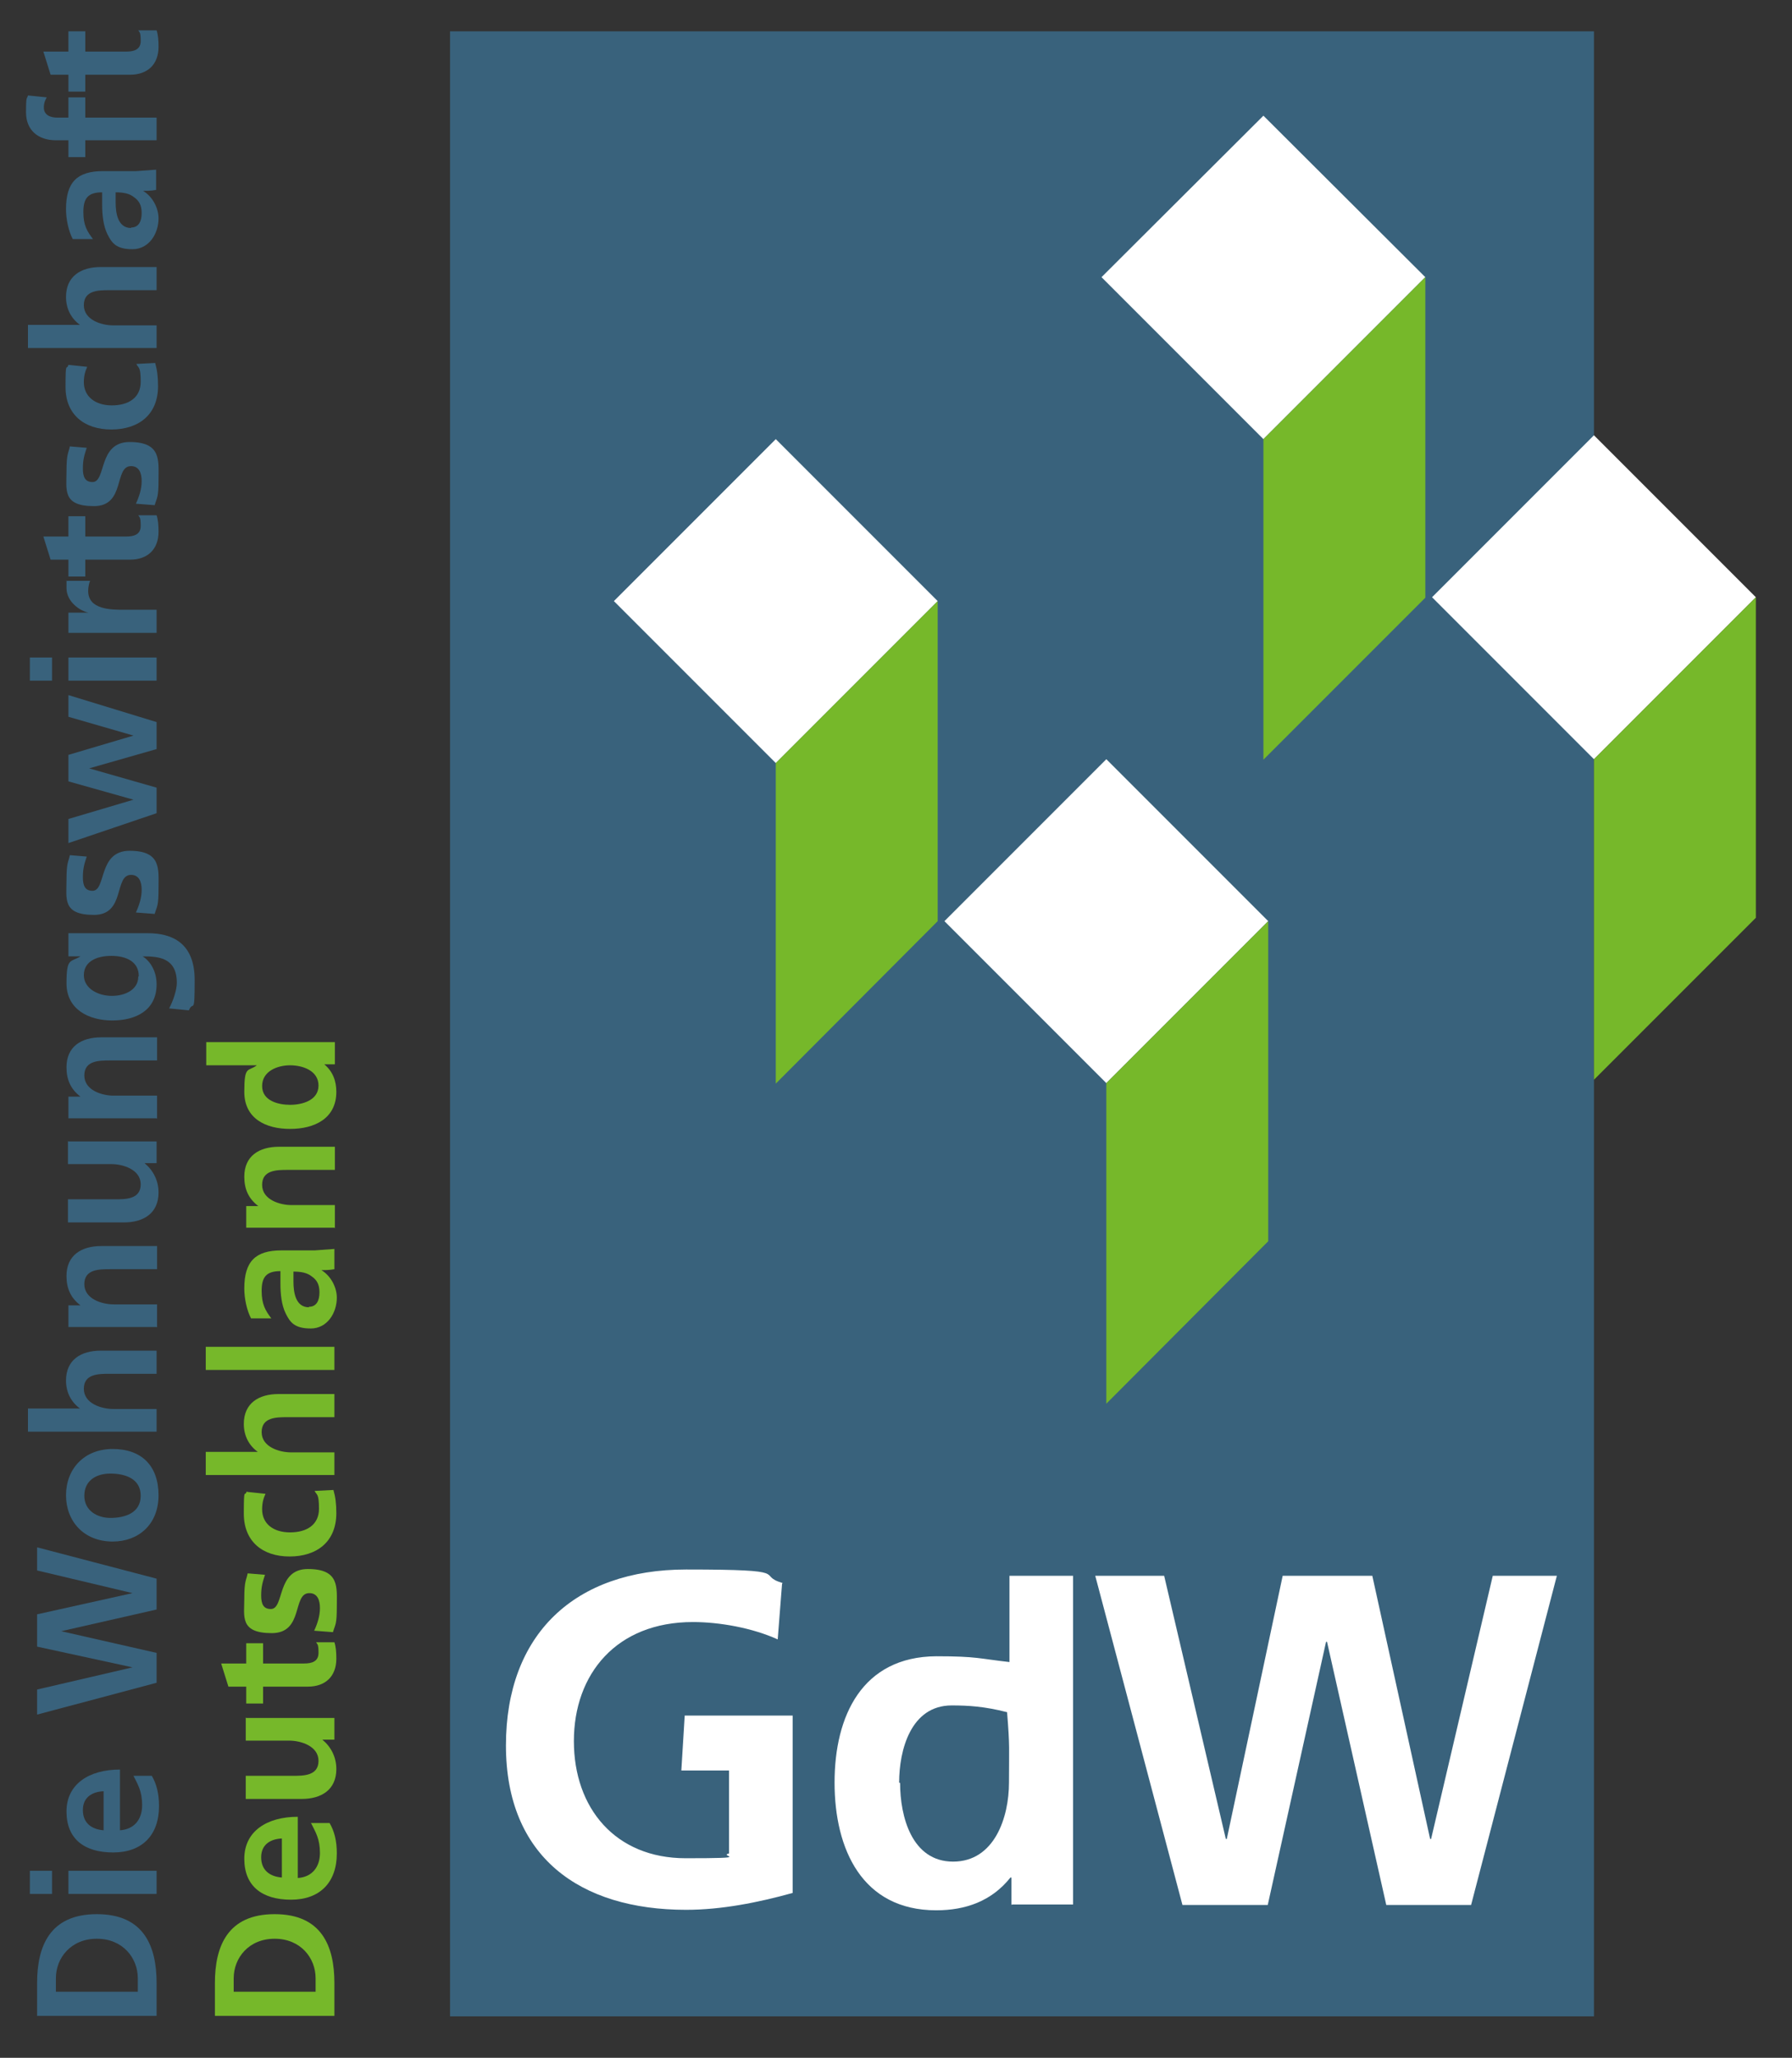
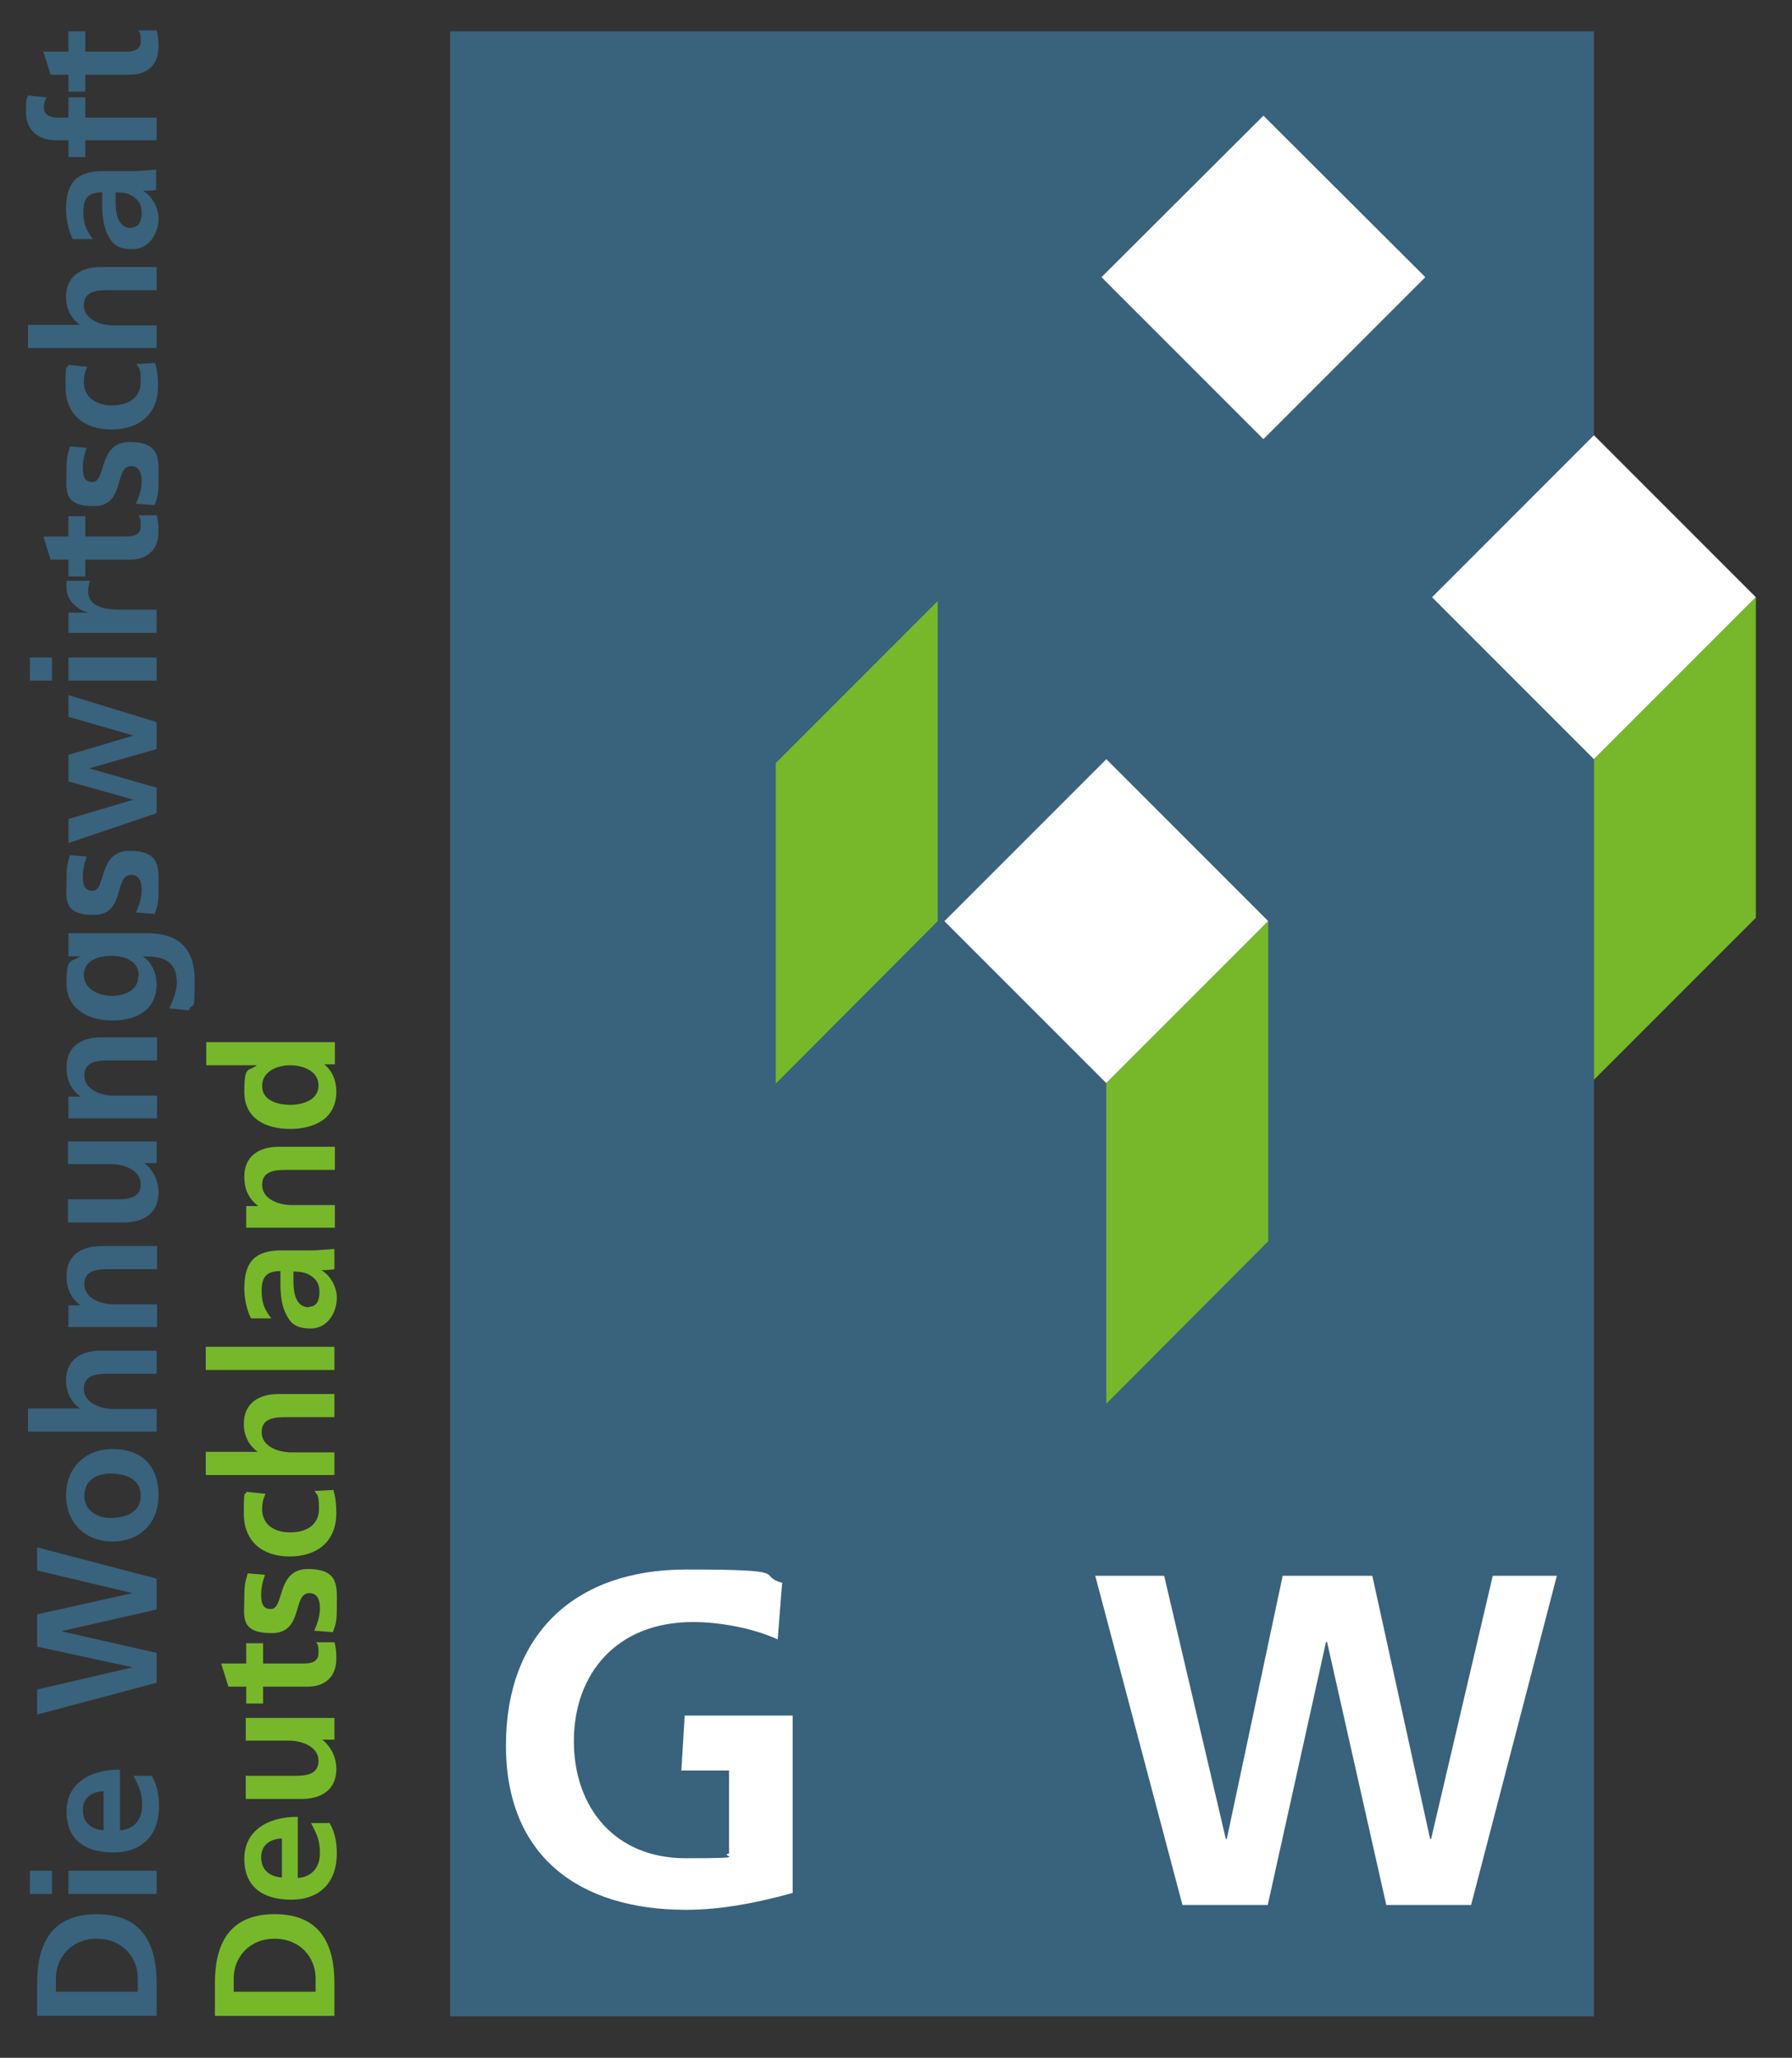
<svg xmlns="http://www.w3.org/2000/svg" id="Ebene_1" version="1.1" viewBox="0 0 371.9 426.9">
  <rect x="0" y="0" width="371.9" height="426.9" fill="#333333" stroke="none" />
  <defs>
    <style>
      .st0, .st1 {
        fill: #39627c;
      }

      .st0, .st2, .st3 {
        fill-rule: evenodd;
      }

      .st2 {
        fill: #fff;
      }

      .st3 {
        fill: #76b82a;
      }
    </style>
  </defs>
  <path class="st3" d="M69.4,418.2h-24.8v-6.8c0-7.6,2.6-14.3,12.4-14.3s12.4,6.7,12.4,14.3v6.8h0ZM48.5,413.2h17v-2.8c0-4.2-3.1-8.2-8.5-8.2s-8.5,4-8.5,8.2v2.8h0ZM58.5,389.5v-8.1c-2.3.1-4.3,1.2-4.3,3.9s1.8,4,4.3,4.2h0ZM64.5,378.2h3.9c1,1.7,1.5,3.7,1.5,6.3,0,6-3.5,9.6-9.5,9.6s-9.7-2.8-9.7-8.5,4.7-8.7,11.1-8.7v12.7c3-.2,4.6-2.3,4.6-5.2s-.9-4.3-1.8-6.1h0ZM51.1,356.4h18.3v4.5h-2.5c1.8,1.5,2.9,3.6,2.9,6.1,0,4.3-3.1,6.2-7.2,6.2h-11.6v-4.8h9.8c2.2,0,5.3,0,5.3-3.1s-3.7-4.2-6.1-4.2h-9v-4.8h0ZM63.9,349.9h-9.3v3.5h-3.5v-3.5h-3.7l-1.5-4.8h5.2v-4.2h3.5v4.2h8.5c1.6,0,3-.4,3-2.2s-.2-1.7-.5-2.2h3.8c.3.9.4,2,.4,3.4,0,3.7-2.3,5.8-5.9,5.8h0ZM51.4,326.4l3.6.3c-.5,1.5-.8,2.5-.8,4.3s.5,2.8,2,2.8c2.9,0,1.1-8.3,7.7-8.3s6,3.8,6,7.7-.3,3.7-.8,5.4l-3.9-.3c.7-1.5,1.2-3.1,1.2-4.7s-.5-3.1-2.2-3.1c-3.6,0-1.1,8.3-7.8,8.3s-5.7-3.5-5.7-7.2.4-3.7.7-5.2h0ZM51.3,309.5l3.8.4c-.4.9-.7,1.8-.7,3.2,0,3,2.3,4.8,5.8,4.8s6-1.6,6-4.9-.5-2.8-.9-3.7l3.9-.2c.4,1.4.6,2.8.6,4.8,0,6-4.1,9-9.7,9s-9.5-3.1-9.5-8.9.2-3.3.6-4.6h0ZM69.4,306h-26.7v-4.8h10.8c-1.8-1.3-2.9-3.3-2.9-5.8,0-4.3,3.1-6.2,7.2-6.2h11.6v4.8h-9.8c-2.2,0-5.3,0-5.3,3.1s3.7,4.2,6.1,4.2h9v4.8h0ZM69.4,284.2h-26.7v-4.8h26.7v4.8ZM56.2,273.5h-4.1c-.9-1.7-1.4-4.2-1.4-6.2,0-5.6,2.3-7.9,7.7-7.9h6.9c0,0,4.1-.3,4.1-.3v4.2c-1,.2-2.2.2-2.7.2h0c2,1.2,3.2,3.6,3.2,5.7,0,3.2-2,6.4-5.4,6.4s-4.3-1.3-5.2-3.1c-.9-1.8-1.1-4.2-1.1-6.2v-2.6c-3,0-3.9,1.3-3.9,4.1s.8,4.1,2,5.7h0ZM64.1,271.1c1.6,0,2.2-1.3,2.2-3s-.6-2.6-1.6-3.3c-1-.8-2.3-1-3.8-1v2.1c0,2.1.4,5.3,3.2,5.3h0ZM69.4,254.7h-18.3v-4.5h2.5c-2.1-1.6-2.9-3.6-2.9-6.1,0-4.3,3.1-6.2,7.2-6.2h11.6v4.8h-9.8c-2.2,0-5.3,0-5.3,3.1s3.7,4.2,6.1,4.2h9v4.8h0ZM60.2,229.2c2.5,0,5.9-.9,5.9-4s-3.3-4.2-5.9-4.2-5.8,1.2-5.8,4.3,3.4,3.9,5.8,3.9h0ZM69.4,220.8h-2.1c1.8,1.5,2.5,3.5,2.5,5.7,0,5.6-4.6,7.7-9.6,7.7s-9.5-2.1-9.5-7.7.8-4.1,2.6-5.5h0c0,0-10.5,0-10.5,0v-4.8h26.7v4.6h0Z" />
  <rect class="st1" x="93.4" y="6.5" width="237.4" height="411.8" />
  <polygon class="st2" points="330.8 157.5 297.2 123.9 330.8 90.3 364.4 123.9 330.8 157.5 330.8 157.5" />
  <path class="st0" d="M32.5,418.2H7.7v-6.8c0-7.6,2.6-14.3,12.4-14.3s12.4,6.7,12.4,14.3v6.8h0ZM11.6,413.2h17v-2.8c0-4.2-3.1-8.2-8.5-8.2s-8.5,4-8.5,8.2v2.8h0ZM32.5,392.9H14.2v-4.8h18.3v4.8ZM10.8,392.9h-4.6v-4.8h4.6v4.8ZM21.5,379.7v-8.1c-2.3.1-4.3,1.2-4.3,3.9s1.8,4,4.3,4.2h0ZM27.6,368.4h3.9c1,1.7,1.5,3.7,1.5,6.3,0,6-3.5,9.6-9.5,9.6s-9.7-2.8-9.7-8.5,4.7-8.7,11.1-8.7v12.6c3-.2,4.6-2.3,4.6-5.2s-.9-4.3-1.8-6.1h0ZM32.5,349.1l-24.8,6.6v-5.2l19.8-4.6h0c0,0-19.8-4.3-19.8-4.3v-6.7l19.8-4.4h0c0,0-19.8-4.7-19.8-4.7v-4.8l24.8,6.5v6.4l-19.8,4.5h0c0,0,19.8,4.5,19.8,4.5v6.4ZM23.4,319.8c-6,0-9.7-4.2-9.7-9.6s3.7-9.6,9.7-9.6,9.5,3.5,9.5,9.6-4.2,9.6-9.5,9.6h0ZM22.9,314.9c3,0,6.3-1,6.3-4.6s-3.3-4.6-6.3-4.6-5.4,1.5-5.4,4.6,2.7,4.6,5.4,4.6h0ZM32.5,297H5.8v-4.8h10.8c-1.8-1.3-2.9-3.3-2.9-5.8,0-4.3,3.1-6.2,7.2-6.2h11.6v4.8h-9.8c-2.2,0-5.3,0-5.3,3.1s3.7,4.2,6.1,4.2h9v4.8h0ZM32.5,275.3H14.2v-4.5h2.5c-2.1-1.6-2.9-3.6-2.9-6.1,0-4.3,3.1-6.2,7.2-6.2h11.6v4.8h-9.8c-2.2,0-5.3,0-5.3,3.1s3.7,4.2,6.1,4.2h9v4.8h0ZM14.2,236.8h18.3v4.5h-2.5c1.8,1.5,2.9,3.6,2.9,6.1,0,4.3-3.1,6.2-7.2,6.2h-11.6v-4.8h9.8c2.2,0,5.3,0,5.3-3.1s-3.7-4.2-6.1-4.2h-9v-4.8h0ZM32.5,232H14.2v-4.5h2.5c-2.1-1.6-2.9-3.6-2.9-6.1,0-4.3,3.1-6.2,7.2-6.2h11.6v4.8h-9.8c-2.2,0-5.3,0-5.3,3.1s3.7,4.2,6.1,4.2h9v4.8h0ZM28.8,202.5c0-3-2.6-4.2-5.7-4.2s-5.7,1.2-5.7,4,3,4.3,5.8,4.3,5.5-1.3,5.5-4h0ZM14.2,198.1v-4.5h16.5c5,0,9.7,2,9.7,9.7s-.3,4.1-1.2,6.3l-4.1-.4c.8-1.5,1.6-3.8,1.6-5.3,0-5.3-3.9-5.5-7.1-5.5h0c1.6,1,2.9,3.1,2.9,5.8,0,5.4-4.3,7.5-9.2,7.5s-9.5-2.3-9.5-7.7.8-4.3,2.9-5.6h0c0,0-2.5,0-2.5,0h0ZM14.4,177.4l3.6.3c-.5,1.5-.8,2.5-.8,4.3s.5,2.8,2,2.8c2.9,0,1.1-8.3,7.7-8.3s6,3.8,6,7.7-.3,3.7-.8,5.4l-3.9-.3c.7-1.5,1.2-3.1,1.2-4.7s-.5-3.1-2.2-3.1c-3.6,0-1.1,8.3-7.7,8.3s-5.7-3.4-5.7-7.2.4-3.7.7-5.2h0ZM32.5,168.7l-18.3,6.2v-5l13.5-4h0c0,0-13.5-3.8-13.5-3.8v-5.5l13.5-4h0c0,0-13.5-3.9-13.5-3.9v-4.5l18.3,5.6v5.6l-14,4h0c0,0,14,4,14,4v5.4ZM32.5,141.2H14.2v-4.8h18.3v4.8ZM10.8,141.2h-4.6v-4.8h4.6v4.8ZM32.5,131.3H14.2v-4.2h4.2c-1.7-.3-4.6-2.2-4.6-5.1s0-1,.1-1.5h4.8c-.2.4-.4,1.3-.4,2.1,0,3.9,4.8,3.9,7.5,3.9h6.7v4.8h0ZM27,116.1h-9.3v3.5h-3.5v-3.5h-3.7l-1.5-4.8h5.2v-4.2h3.5v4.2h8.5c1.6,0,3-.4,3-2.2s-.2-1.7-.5-2.2h3.8c.3.9.4,2,.4,3.4,0,3.7-2.3,5.8-5.9,5.8h0ZM14.4,92.6l3.6.3c-.5,1.5-.8,2.5-.8,4.3s.5,2.8,2,2.8c2.9,0,1.1-8.3,7.7-8.3s6,3.8,6,7.7-.3,3.7-.8,5.4l-3.9-.3c.7-1.5,1.2-3.1,1.2-4.7s-.5-3.1-2.2-3.1c-3.6,0-1.1,8.3-7.7,8.3s-5.7-3.4-5.7-7.2.4-3.7.7-5.2h0ZM14.3,75.7l3.8.4c-.4.9-.7,1.8-.7,3.2,0,2.9,2.3,4.8,5.8,4.8s6-1.6,6-4.9-.5-2.8-.9-3.7l3.9-.2c.4,1.4.6,2.8.6,4.8,0,6-4.1,9-9.7,9s-9.5-3.1-9.5-8.8.2-3.3.6-4.6h0ZM32.5,72.2H5.8v-4.8h10.8c-1.8-1.3-2.9-3.3-2.9-5.8,0-4.3,3.1-6.2,7.2-6.2h11.6v4.8h-9.8c-2.2,0-5.3,0-5.3,3.1s3.7,4.2,6.1,4.2h9v4.8h0ZM19.2,49.6h-4.1c-.9-1.7-1.4-4.2-1.4-6.2,0-5.6,2.3-7.9,7.7-7.9h6.9c0,0,4.1-.3,4.1-.3v4.2c-1,.2-2.2.2-2.7.2h0c2,1.2,3.2,3.6,3.2,5.7,0,3.2-2,6.4-5.4,6.4s-4.3-1.3-5.2-3.1c-.9-1.8-1.1-4.2-1.1-6.1v-2.6c-3,0-3.9,1.3-3.9,4.1s.8,4,2,5.6h0ZM27.2,47.2c1.6,0,2.2-1.3,2.2-3s-.6-2.6-1.6-3.3c-1-.8-2.3-1-3.8-1v2.1c0,2.1.4,5.3,3.2,5.3h0ZM32.5,29.1h-14.8v3.5h-3.5v-3.5h-2.6c-3.7,0-6.2-2.1-6.2-5.8s.2-2.6.4-3.5l3.9.4c-.2.4-.6,1-.6,2.1,0,1.6,1.4,2.1,2.8,2.1h2.3v-4.2h3.5v4.2h14.8v4.8h0ZM27,15.5h-9.3v3.5h-3.5v-3.5h-3.7l-1.5-4.8h5.2v-4.2h3.5v4.2h8.5c1.6,0,3-.4,3-2.2s-.2-1.7-.5-2.2h3.8c.3.9.4,2,.4,3.4,0,3.7-2.3,5.8-5.9,5.8h0Z" />
  <polygon class="st2" points="245.4 395.2 227.3 326.9 241.6 326.9 254.4 381.5 254.6 381.5 266.2 326.9 284.8 326.9 296.8 381.5 297 381.5 309.8 326.9 323.1 326.9 305.3 395.2 287.7 395.2 275.4 340.6 275.2 340.6 263.1 395.2 245.4 395.2" />
-   <path class="st2" d="M209.9,395.2v-5.7h-.2c-3.9,4.9-9.3,6.8-15.4,6.8-15.4,0-21.1-12.7-21.1-26.5s5.7-26.1,21.1-26.2c8.5,0,8.9.5,15.2,1.2v-17.9h13.2v68.2h-12.7ZM186.8,369.9c0,6.9,2.4,16.3,11,16.3s11.6-9.2,11.6-16.4.2-7.3-.4-14.6c-4.7-1.2-8-1.4-11.5-1.4-8.5,0-10.9,9.3-10.9,16h0Z" />
  <path class="st2" d="M162.3,328.6l-.9,11.5c-5.3-2.4-12.1-3.6-17.6-3.6-15.9,0-24.7,10.8-24.7,24.7s8.6,24.3,23.2,24.3,6.6-.4,9-1v-17.2h-9.9l.7-11.4h22.4v36.8c-7.2,2-14.8,3.5-22.1,3.5-22.1,0-37.4-11-37.4-34.1s14.3-36.5,37.4-36.5,14.2,1.1,20,2.8h0Z" />
  <polygon class="st3" points="330.8 224 330.8 157.5 364.4 123.9 364.4 190.4 330.8 224 330.8 224" />
  <polygon class="st2" points="262.2 91.1 228.6 57.5 262.2 24 295.8 57.5 262.2 91.1 262.2 91.1" />
-   <polygon class="st3" points="262.2 157.6 262.2 91.1 295.8 57.5 295.8 124 262.2 157.6 262.2 157.6" />
  <polygon class="st2" points="229.6 224.7 196 191.1 229.6 157.5 263.2 191.1 229.6 224.7 229.6 224.7" />
  <polygon class="st3" points="229.6 291.2 229.6 224.7 263.2 191.1 263.2 257.5 229.6 291.2 229.6 291.2" />
-   <polygon class="st2" points="161 158.3 127.4 124.7 161 91.1 194.6 124.7 161 158.3 161 158.3" />
  <polygon class="st3" points="161 224.8 161 158.3 194.6 124.7 194.6 191.1 161 224.8 161 224.8" />
</svg>